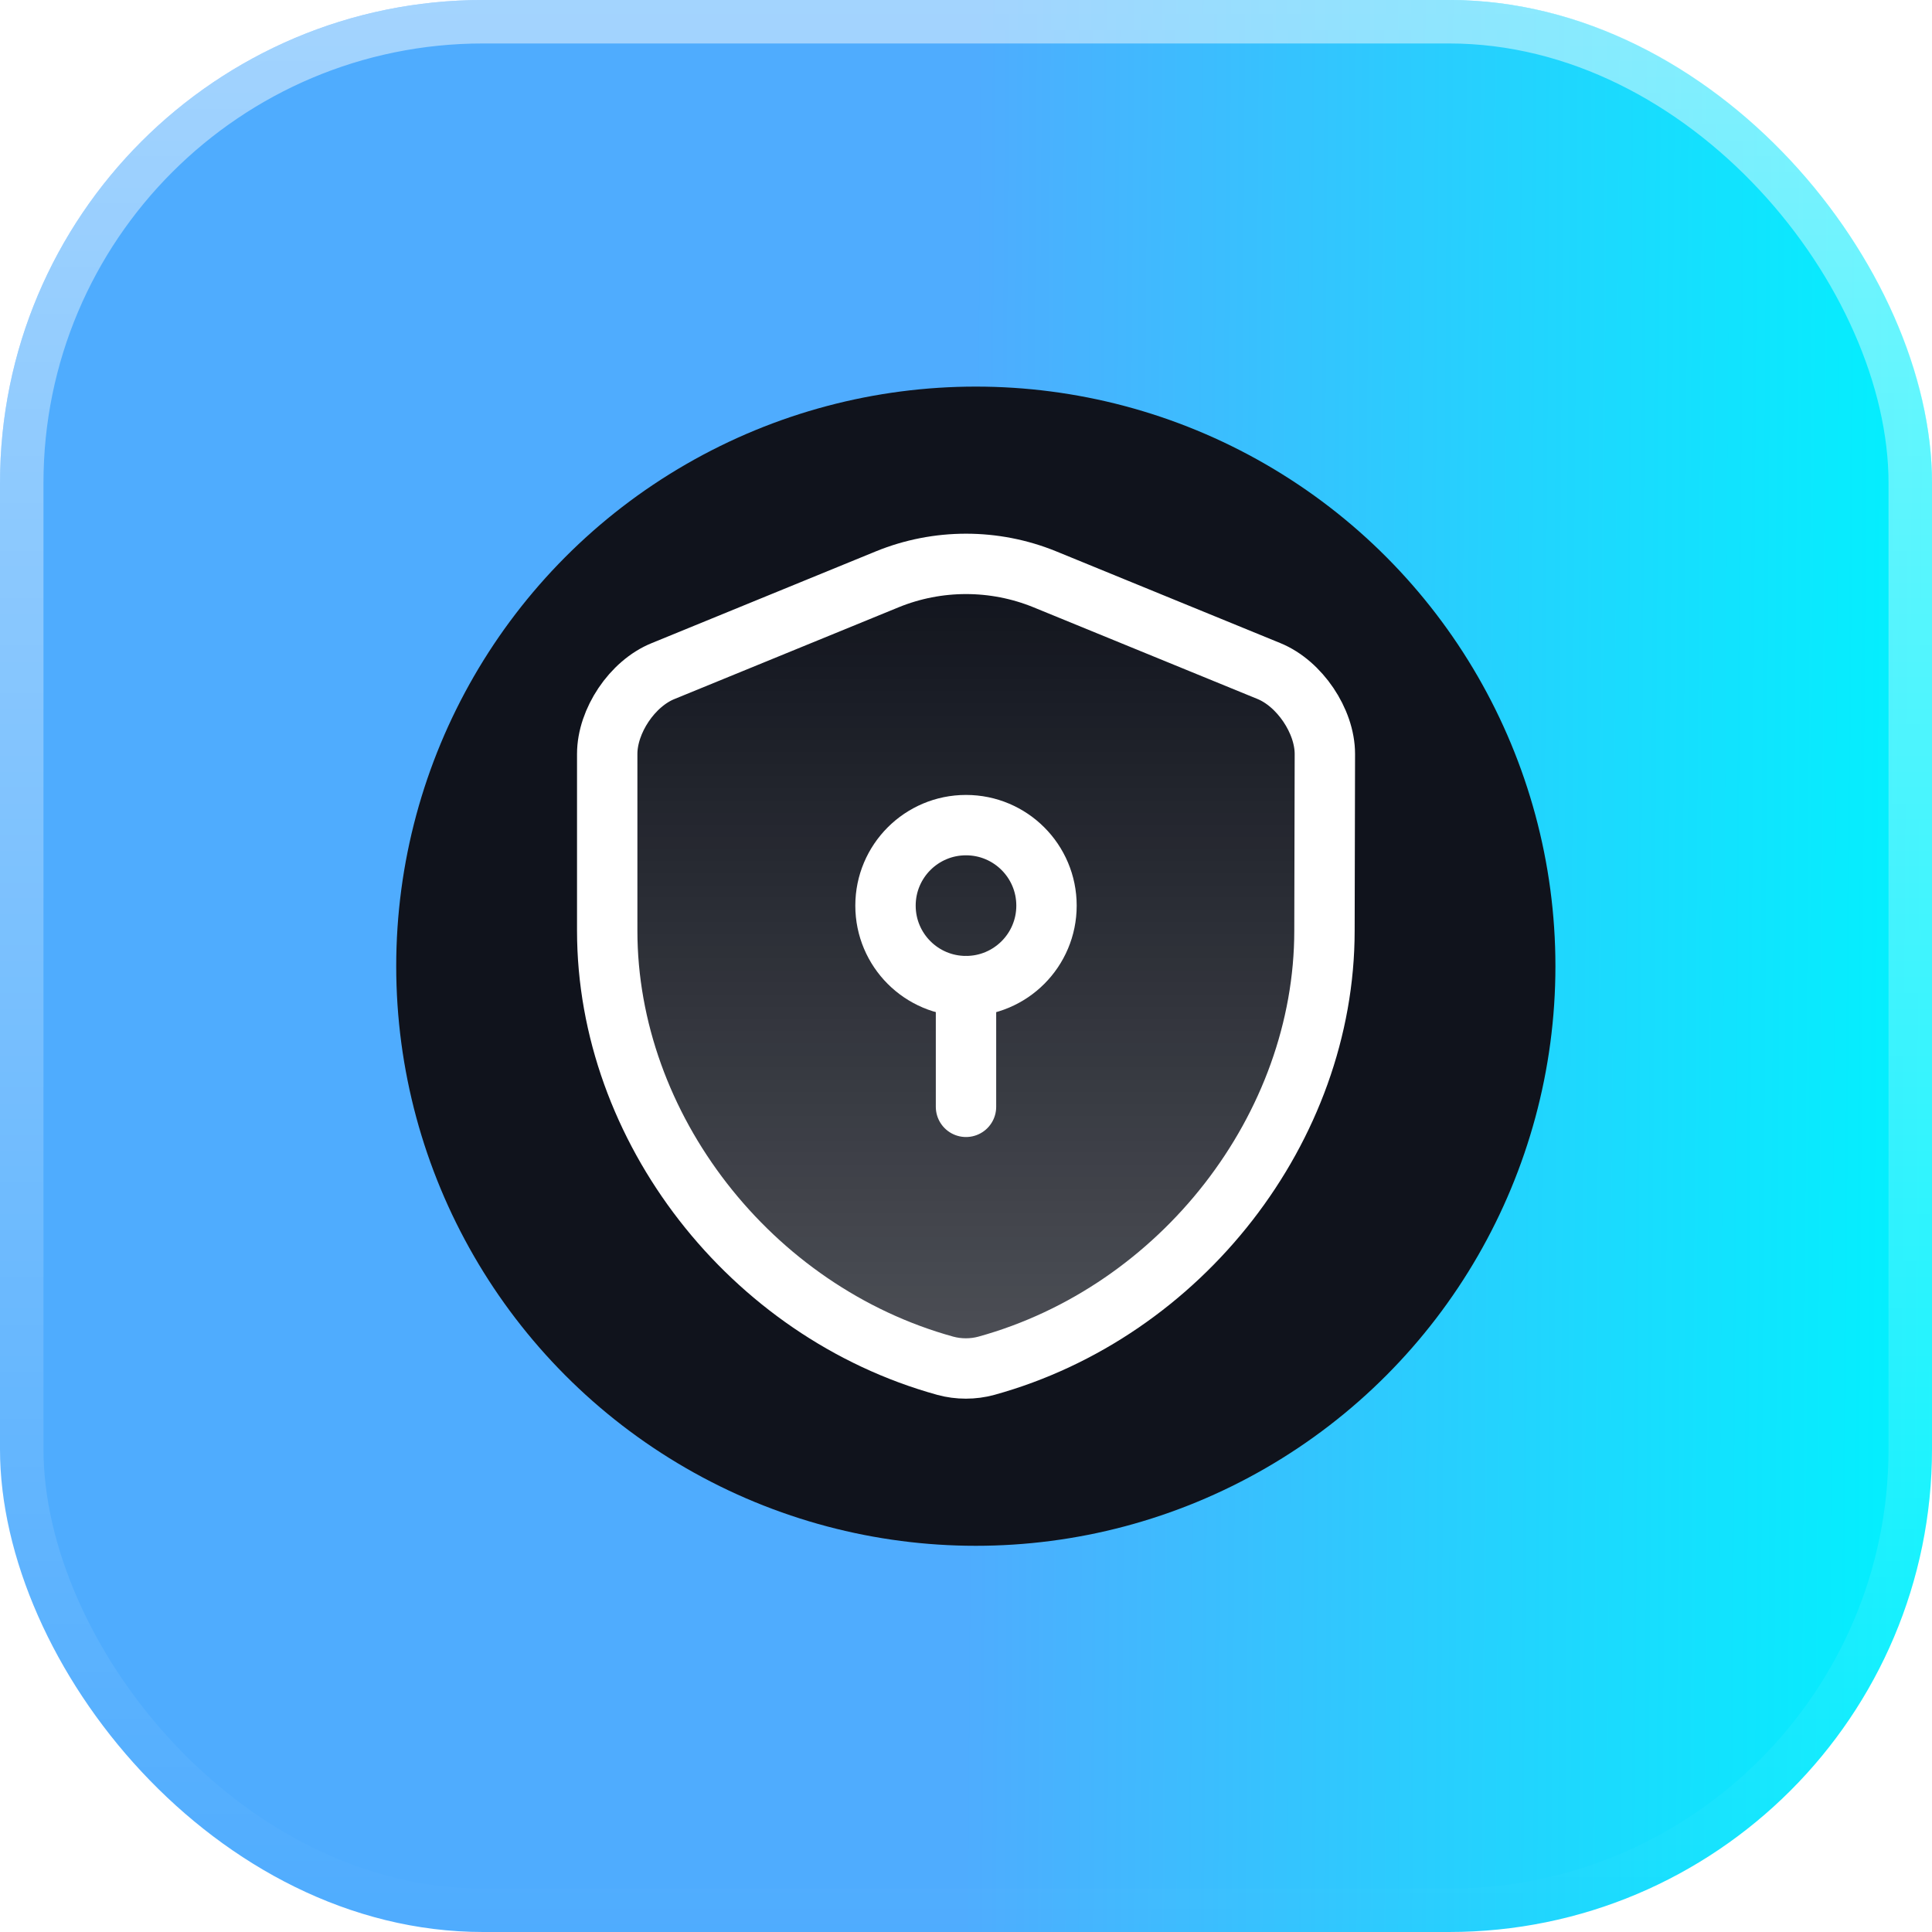
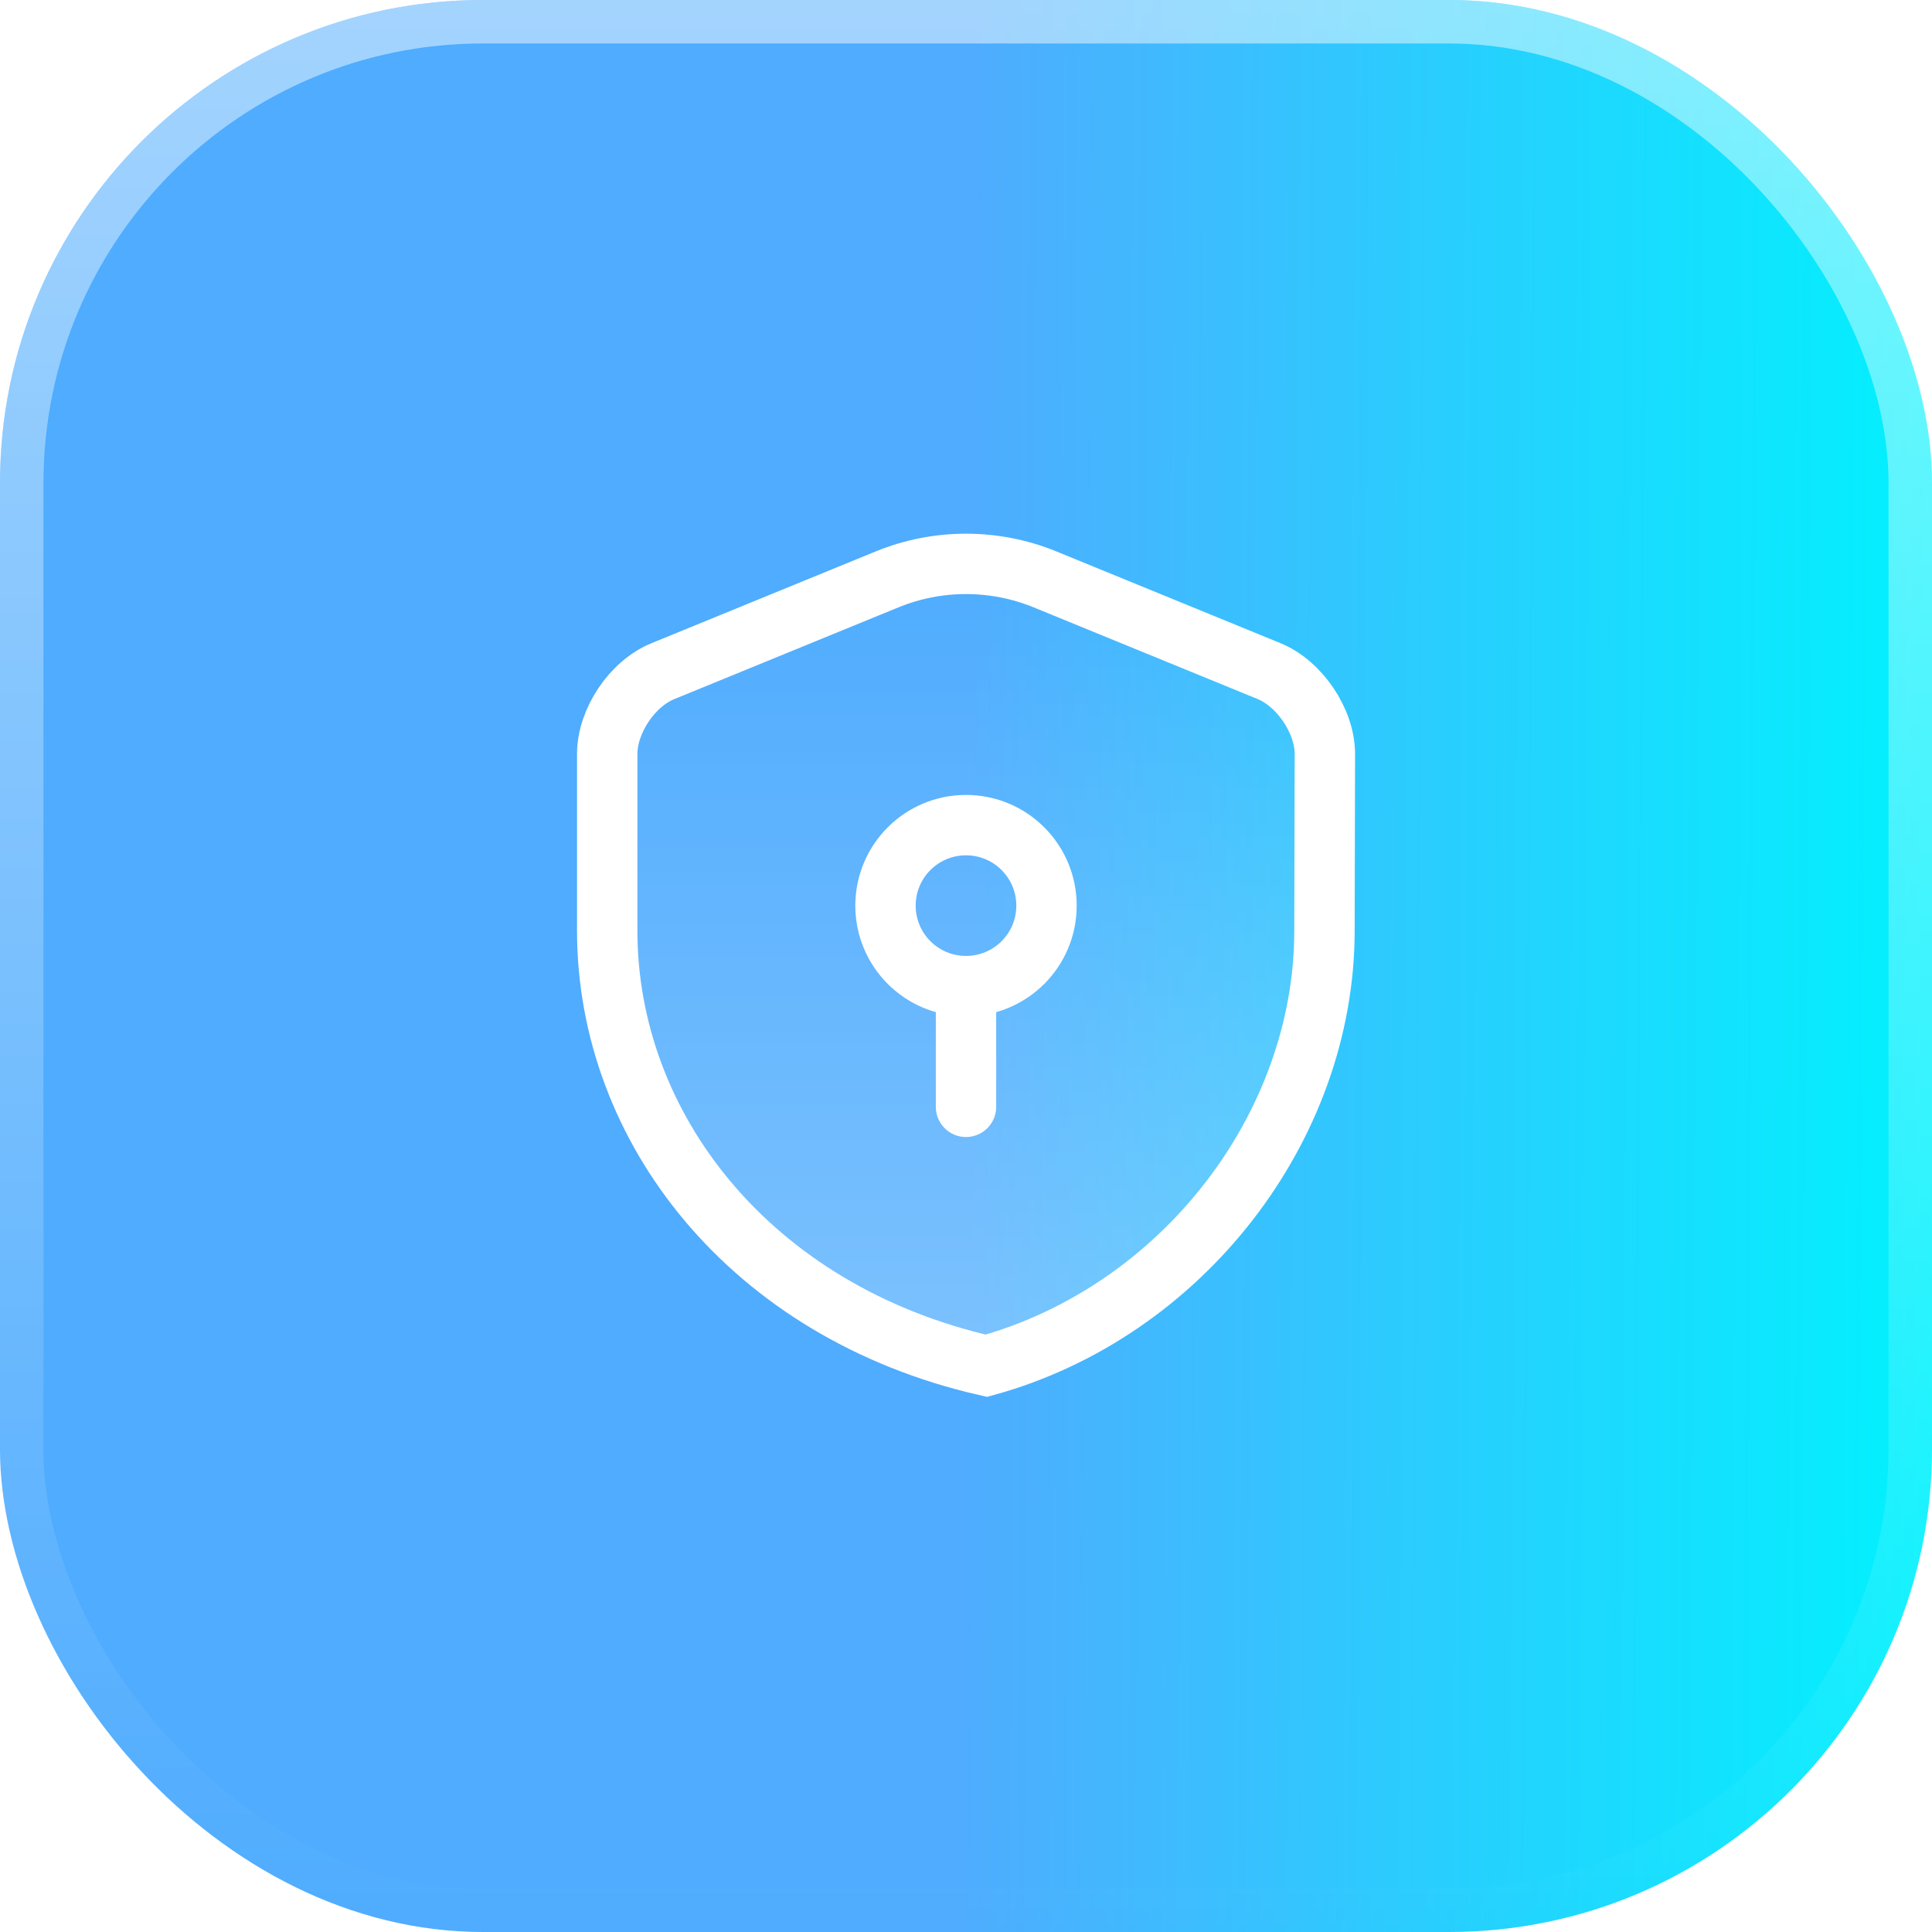
<svg xmlns="http://www.w3.org/2000/svg" width="48" height="48" viewBox="0 0 48 48" fill="none">
  <g clip-path="url(#clip0_5047_107805)">
    <g filter="url(#filter0_b_5047_107805)">
      <rect width="48" height="48" rx="12" fill="url(#paint0_linear_5047_107805)" />
      <rect x="0.54" y="0.54" width="46.92" height="46.92" rx="11.46" stroke="url(#paint1_linear_5047_107805)" stroke-opacity="0.48" stroke-width="1.08" />
    </g>
    <g filter="url(#filter1_f_5047_107805)">
-       <circle cx="24.244" cy="24.005" r="14.4" fill="#10131C" />
-     </g>
+       </g>
    <g filter="url(#filter2_b_5047_107805)">
      <path d="M32.906 23.121C32.906 28.011 29.356 32.591 24.506 33.931C24.176 34.021 23.816 34.021 23.486 33.931C18.636 32.591 15.086 28.011 15.086 23.121V18.731C15.086 17.911 15.706 16.981 16.476 16.671L22.046 14.391C23.296 13.881 24.706 13.881 25.956 14.391L31.526 16.671C32.286 16.981 32.916 17.911 32.916 18.731L32.906 23.121Z" fill="url(#paint2_linear_5047_107805)" fill-opacity="0.26" />
    </g>
-     <path d="M32.906 23.122C32.906 28.012 29.356 32.592 24.506 33.932C24.176 34.022 23.816 34.022 23.486 33.932C18.636 32.592 15.086 28.012 15.086 23.122V18.732C15.086 17.912 15.706 16.982 16.476 16.672L22.046 14.392C23.296 13.882 24.706 13.882 25.956 14.392L31.526 16.672C32.286 16.982 32.916 17.912 32.916 18.732L32.906 23.122Z" stroke="white" stroke-width="1.5" />
+     <path d="M32.906 23.122C32.906 28.012 29.356 32.592 24.506 33.932C18.636 32.592 15.086 28.012 15.086 23.122V18.732C15.086 17.912 15.706 16.982 16.476 16.672L22.046 14.392C23.296 13.882 24.706 13.882 25.956 14.392L31.526 16.672C32.286 16.982 32.916 17.912 32.916 18.732L32.906 23.122Z" stroke="white" stroke-width="1.5" />
    <path d="M24 24.5C25.105 24.5 26 23.605 26 22.5C26 21.395 25.105 20.5 24 20.5C22.895 20.5 22 21.395 22 22.5C22 23.605 22.895 24.5 24 24.5Z" stroke="white" stroke-width="1.5" stroke-miterlimit="10" stroke-linecap="round" stroke-linejoin="round" />
    <path d="M24 24.499V27.499" stroke="white" stroke-width="1.5" stroke-miterlimit="10" stroke-linecap="round" stroke-linejoin="round" />
  </g>
  <defs>
    <filter id="filter0_b_5047_107805" x="-14.4" y="-14.4" width="76.8" height="76.8" filterUnits="userSpaceOnUse" color-interpolation-filters="sRGB">
      <feFlood flood-opacity="0" result="BackgroundImageFix" />
      <feGaussianBlur in="BackgroundImageFix" stdDeviation="7.2" />
      <feComposite in2="SourceAlpha" operator="in" result="effect1_backgroundBlur_5047_107805" />
      <feBlend mode="normal" in="SourceGraphic" in2="effect1_backgroundBlur_5047_107805" result="shape" />
    </filter>
    <filter id="filter1_f_5047_107805" x="-58.156" y="-58.395" width="164.797" height="164.8" filterUnits="userSpaceOnUse" color-interpolation-filters="sRGB">
      <feFlood flood-opacity="0" result="BackgroundImageFix" />
      <feBlend mode="normal" in="SourceGraphic" in2="BackgroundImageFix" result="shape" />
      <feGaussianBlur stdDeviation="34" result="effect1_foregroundBlur_5047_107805" />
    </filter>
    <filter id="filter2_b_5047_107805" x="11.776" y="10.698" width="24.449" height="26.611" filterUnits="userSpaceOnUse" color-interpolation-filters="sRGB">
      <feFlood flood-opacity="0" result="BackgroundImageFix" />
      <feGaussianBlur in="BackgroundImageFix" stdDeviation="1.655" />
      <feComposite in2="SourceAlpha" operator="in" result="effect1_backgroundBlur_5047_107805" />
      <feBlend mode="normal" in="SourceGraphic" in2="effect1_backgroundBlur_5047_107805" result="shape" />
    </filter>
    <linearGradient id="paint0_linear_5047_107805" x1="0" y1="0" x2="48.335" y2="0.34" gradientUnits="userSpaceOnUse">
      <stop offset="0" stop-color="#4facfe" />
      <stop offset="0.501" stop-color="#4facfe" />
      <stop offset="1" stop-color="#00f2fe" />
    </linearGradient>
    <linearGradient id="paint1_linear_5047_107805" x1="24" y1="0" x2="24" y2="48" gradientUnits="userSpaceOnUse">
      <stop stop-color="white" />
      <stop offset="1" stop-color="white" stop-opacity="0" />
    </linearGradient>
    <linearGradient id="paint2_linear_5047_107805" x1="24.001" y1="14.009" x2="24.001" y2="33.999" gradientUnits="userSpaceOnUse">
      <stop stop-color="white" stop-opacity="0" />
      <stop offset="1" stop-color="white" />
    </linearGradient>
    <clipPath id="clip0_5047_107805">
      <rect width="48" height="48" fill="white" />
    </clipPath>
  </defs>
</svg>